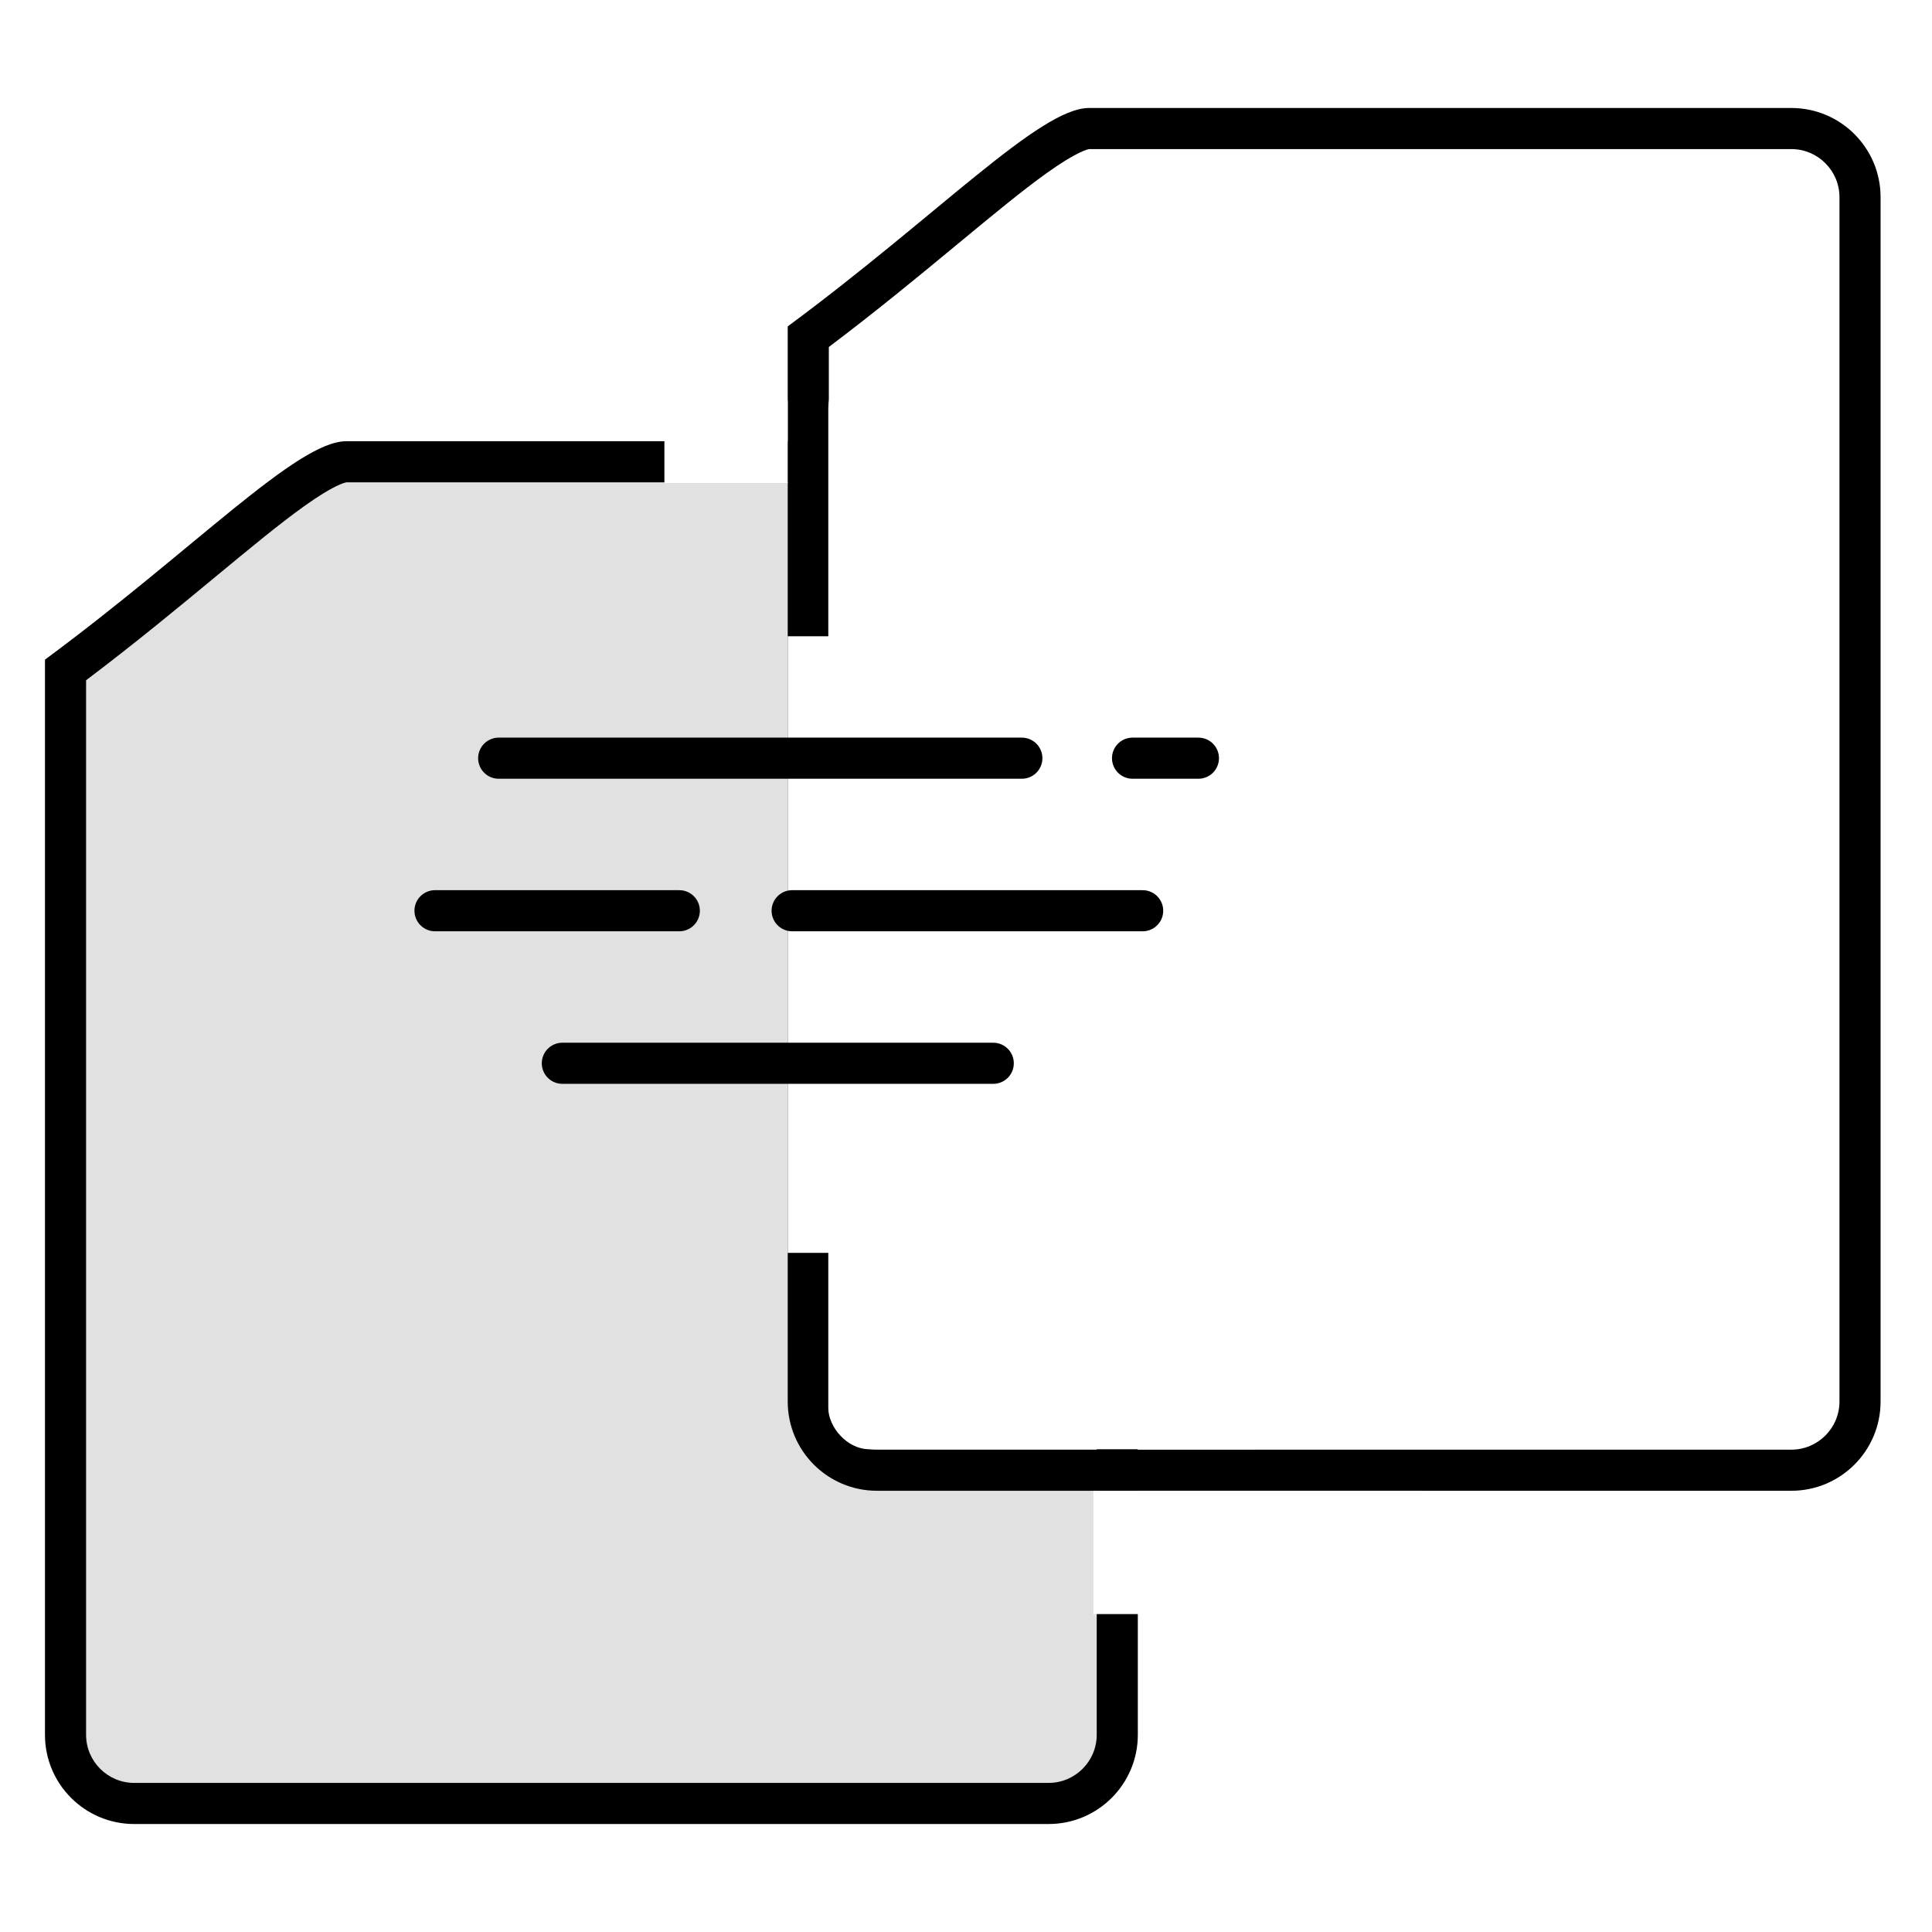
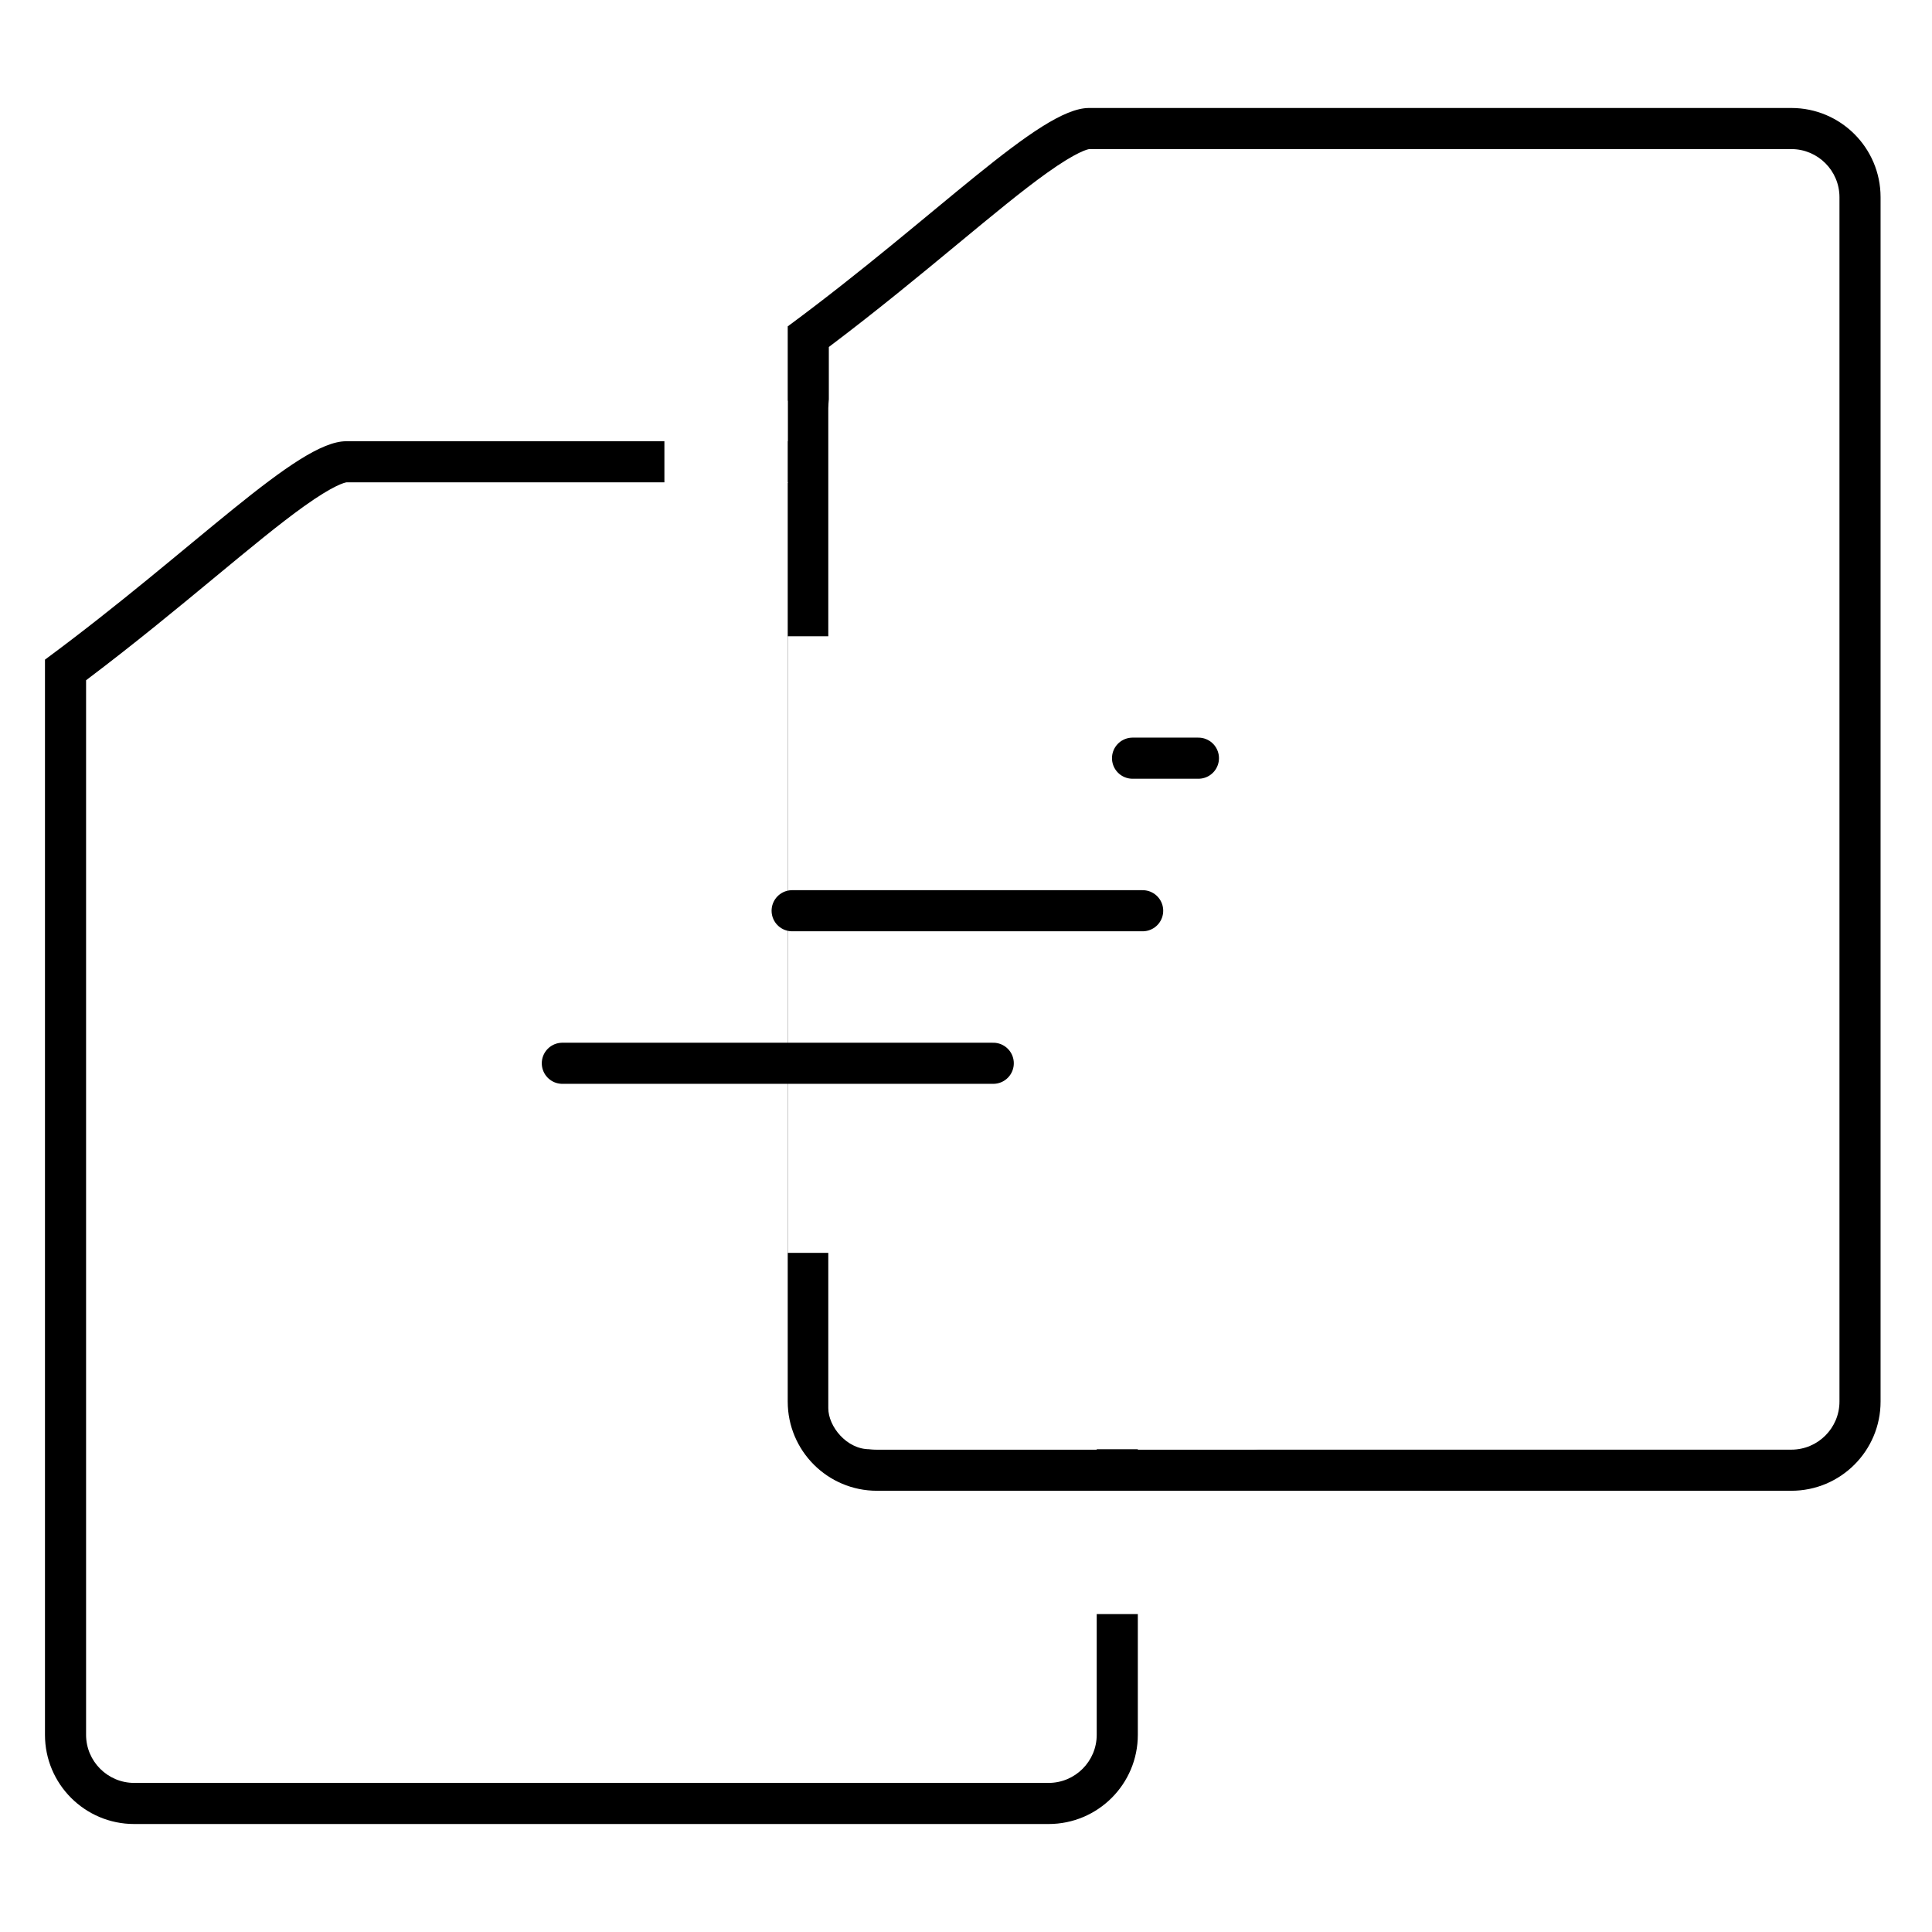
<svg xmlns="http://www.w3.org/2000/svg" width="94" height="94" viewBox="0 0 94 94">
  <g id="icon" transform="translate(-1265 -1252)">
    <rect id="長方形_4993" data-name="長方形 4993" width="94" height="94" transform="translate(1265 1252)" fill="#fff" />
    <g id="グループ_3982" data-name="グループ 3982" transform="translate(-1.812 2.957)">
-       <path id="パス_71" data-name="パス 71" d="M0,9.192,13.324,0H51V64H0Z" transform="translate(1269.812 1272.043)" fill="#e1e1e1" />
      <g id="パス_66" data-name="パス 66" transform="translate(1269 1270.511)" fill="none">
        <path d="M14.658,0H48.831a4.341,4.341,0,0,1,4.341,4.341v58.6a4.341,4.341,0,0,1-4.341,4.341H4.341A4.341,4.341,0,0,1,0,62.938V10.626C7.295,5.237,12.261,0,14.658,0Z" stroke="none" />
        <path d="M 14.672 2 C 14.594 2.01 14.075 2.114 12.607 3.163 C 11.418 4.012 9.967 5.212 8.287 6.602 C 6.432 8.136 4.355 9.854 2 11.629 L 2 62.938 C 2 64.228 3.05 65.278 4.341 65.278 L 48.831 65.278 C 50.122 65.278 51.172 64.228 51.172 62.938 L 51.172 4.341 C 51.172 3.05 50.122 2 48.831 2 L 14.672 2 M 14.658 0 L 48.831 0 C 51.228 0 53.172 1.943 53.172 4.341 L 53.172 62.938 C 53.172 65.335 51.228 67.278 48.831 67.278 L 4.341 67.278 C 1.943 67.278 0 65.335 0 62.938 L 0 10.626 C 7.295 5.237 12.261 0 14.658 0 Z" stroke="none" fill="#000" />
      </g>
      <g id="パス_70" data-name="パス 70" transform="translate(1305.138 1254.297)" fill="none">
-         <path d="M14.658,0H48.831a4.341,4.341,0,0,1,4.341,4.341v58.6a4.341,4.341,0,0,1-4.341,4.341H4.341A4.341,4.341,0,0,1,0,62.938V10.626C7.295,5.237,12.261,0,14.658,0Z" stroke="none" />
        <path d="M 14.672 2 C 14.594 2.01 14.075 2.114 12.607 3.163 C 11.418 4.012 9.967 5.212 8.287 6.602 C 6.432 8.136 4.355 9.854 2 11.629 L 2 62.938 C 2 64.228 3.05 65.278 4.341 65.278 L 48.831 65.278 C 50.122 65.278 51.172 64.228 51.172 62.938 L 51.172 4.341 C 51.172 3.05 50.122 2 48.831 2 L 14.672 2 M 14.658 0 L 48.831 0 C 51.228 0 53.172 1.943 53.172 4.341 L 53.172 62.938 C 53.172 65.335 51.228 67.278 48.831 67.278 L 4.341 67.278 C 1.943 67.278 0 65.335 0 62.938 L 0 10.626 C 7.295 5.237 12.261 0 14.658 0 Z" stroke="none" fill="#000" />
      </g>
      <rect id="長方形_4995" data-name="長方形 4995" width="29.674" height="30" transform="translate(1305.138 1280)" fill="#fff" />
      <rect id="長方形_4997" data-name="長方形 4997" width="16" height="6" transform="translate(1320.012 1321.575)" fill="#fff" />
      <rect id="長方形_4996" data-name="長方形 4996" width="6" height="4" transform="translate(1299.138 1268.543)" fill="#fff" />
      <rect id="長方形_4998" data-name="長方形 4998" width="22.715" height="52.658" rx="2" transform="translate(1307.112 1266.897)" fill="#fff" />
      <g id="グループ_3977" data-name="グループ 3977" transform="translate(1287.977 1285.932)">
        <g id="グループ_3978" data-name="グループ 3978" transform="translate(3.098 0)">
          <line id="線_5" data-name="線 5" x1="3.205" transform="translate(30.84)" fill="none" stroke="#000" stroke-linecap="round" stroke-linejoin="round" stroke-width="2" />
-           <line id="線_6" data-name="線 6" x1="25.454" fill="none" stroke="#000" stroke-linecap="round" stroke-linejoin="round" stroke-width="2" />
        </g>
        <g id="グループ_3979" data-name="グループ 3979" transform="translate(0 7.422)">
-           <line id="線_8" data-name="線 8" x2="11.886" transform="translate(0 0)" fill="none" stroke="#000" stroke-linecap="round" stroke-linejoin="round" stroke-width="2" />
          <line id="線_7" data-name="線 7" x2="17.054" transform="translate(17.376 0)" fill="none" stroke="#000" stroke-linecap="round" stroke-linejoin="round" stroke-width="2" />
        </g>
        <line id="線_6-2" data-name="線 6" x1="20.966" transform="translate(6.195 14.844)" fill="none" stroke="#000" stroke-linecap="round" stroke-linejoin="round" stroke-width="2" />
      </g>
    </g>
  </g>
</svg>